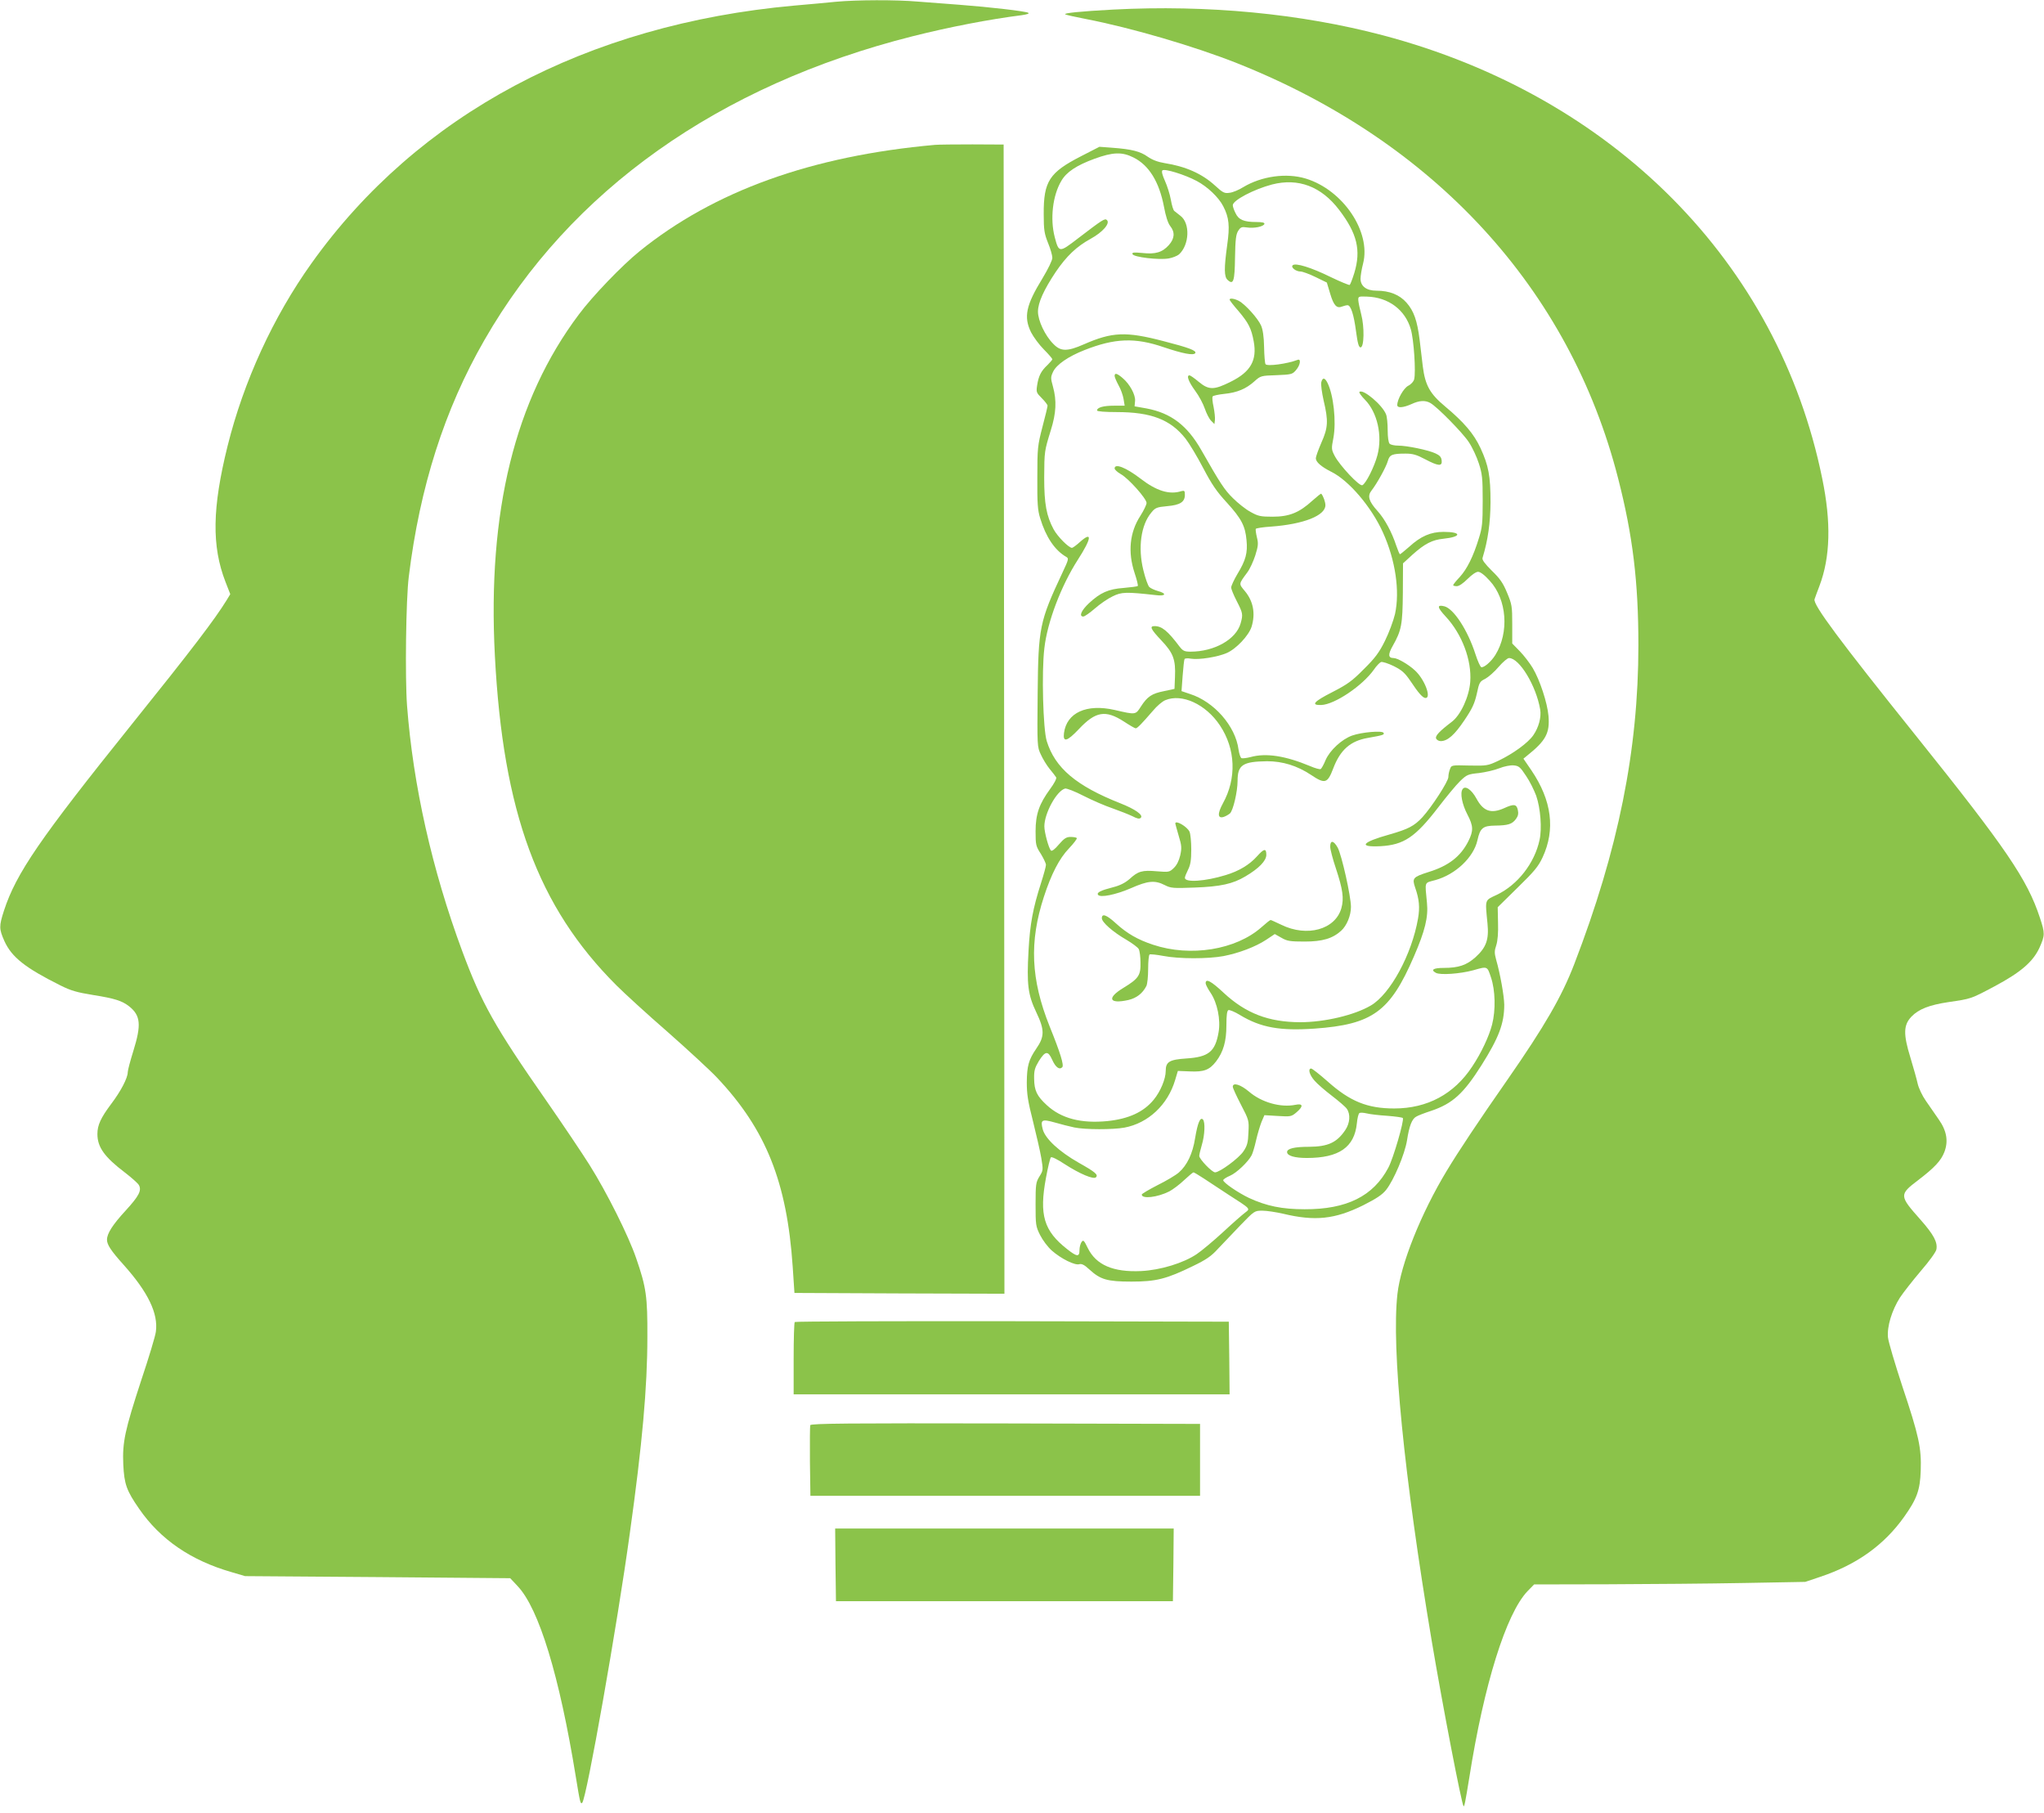
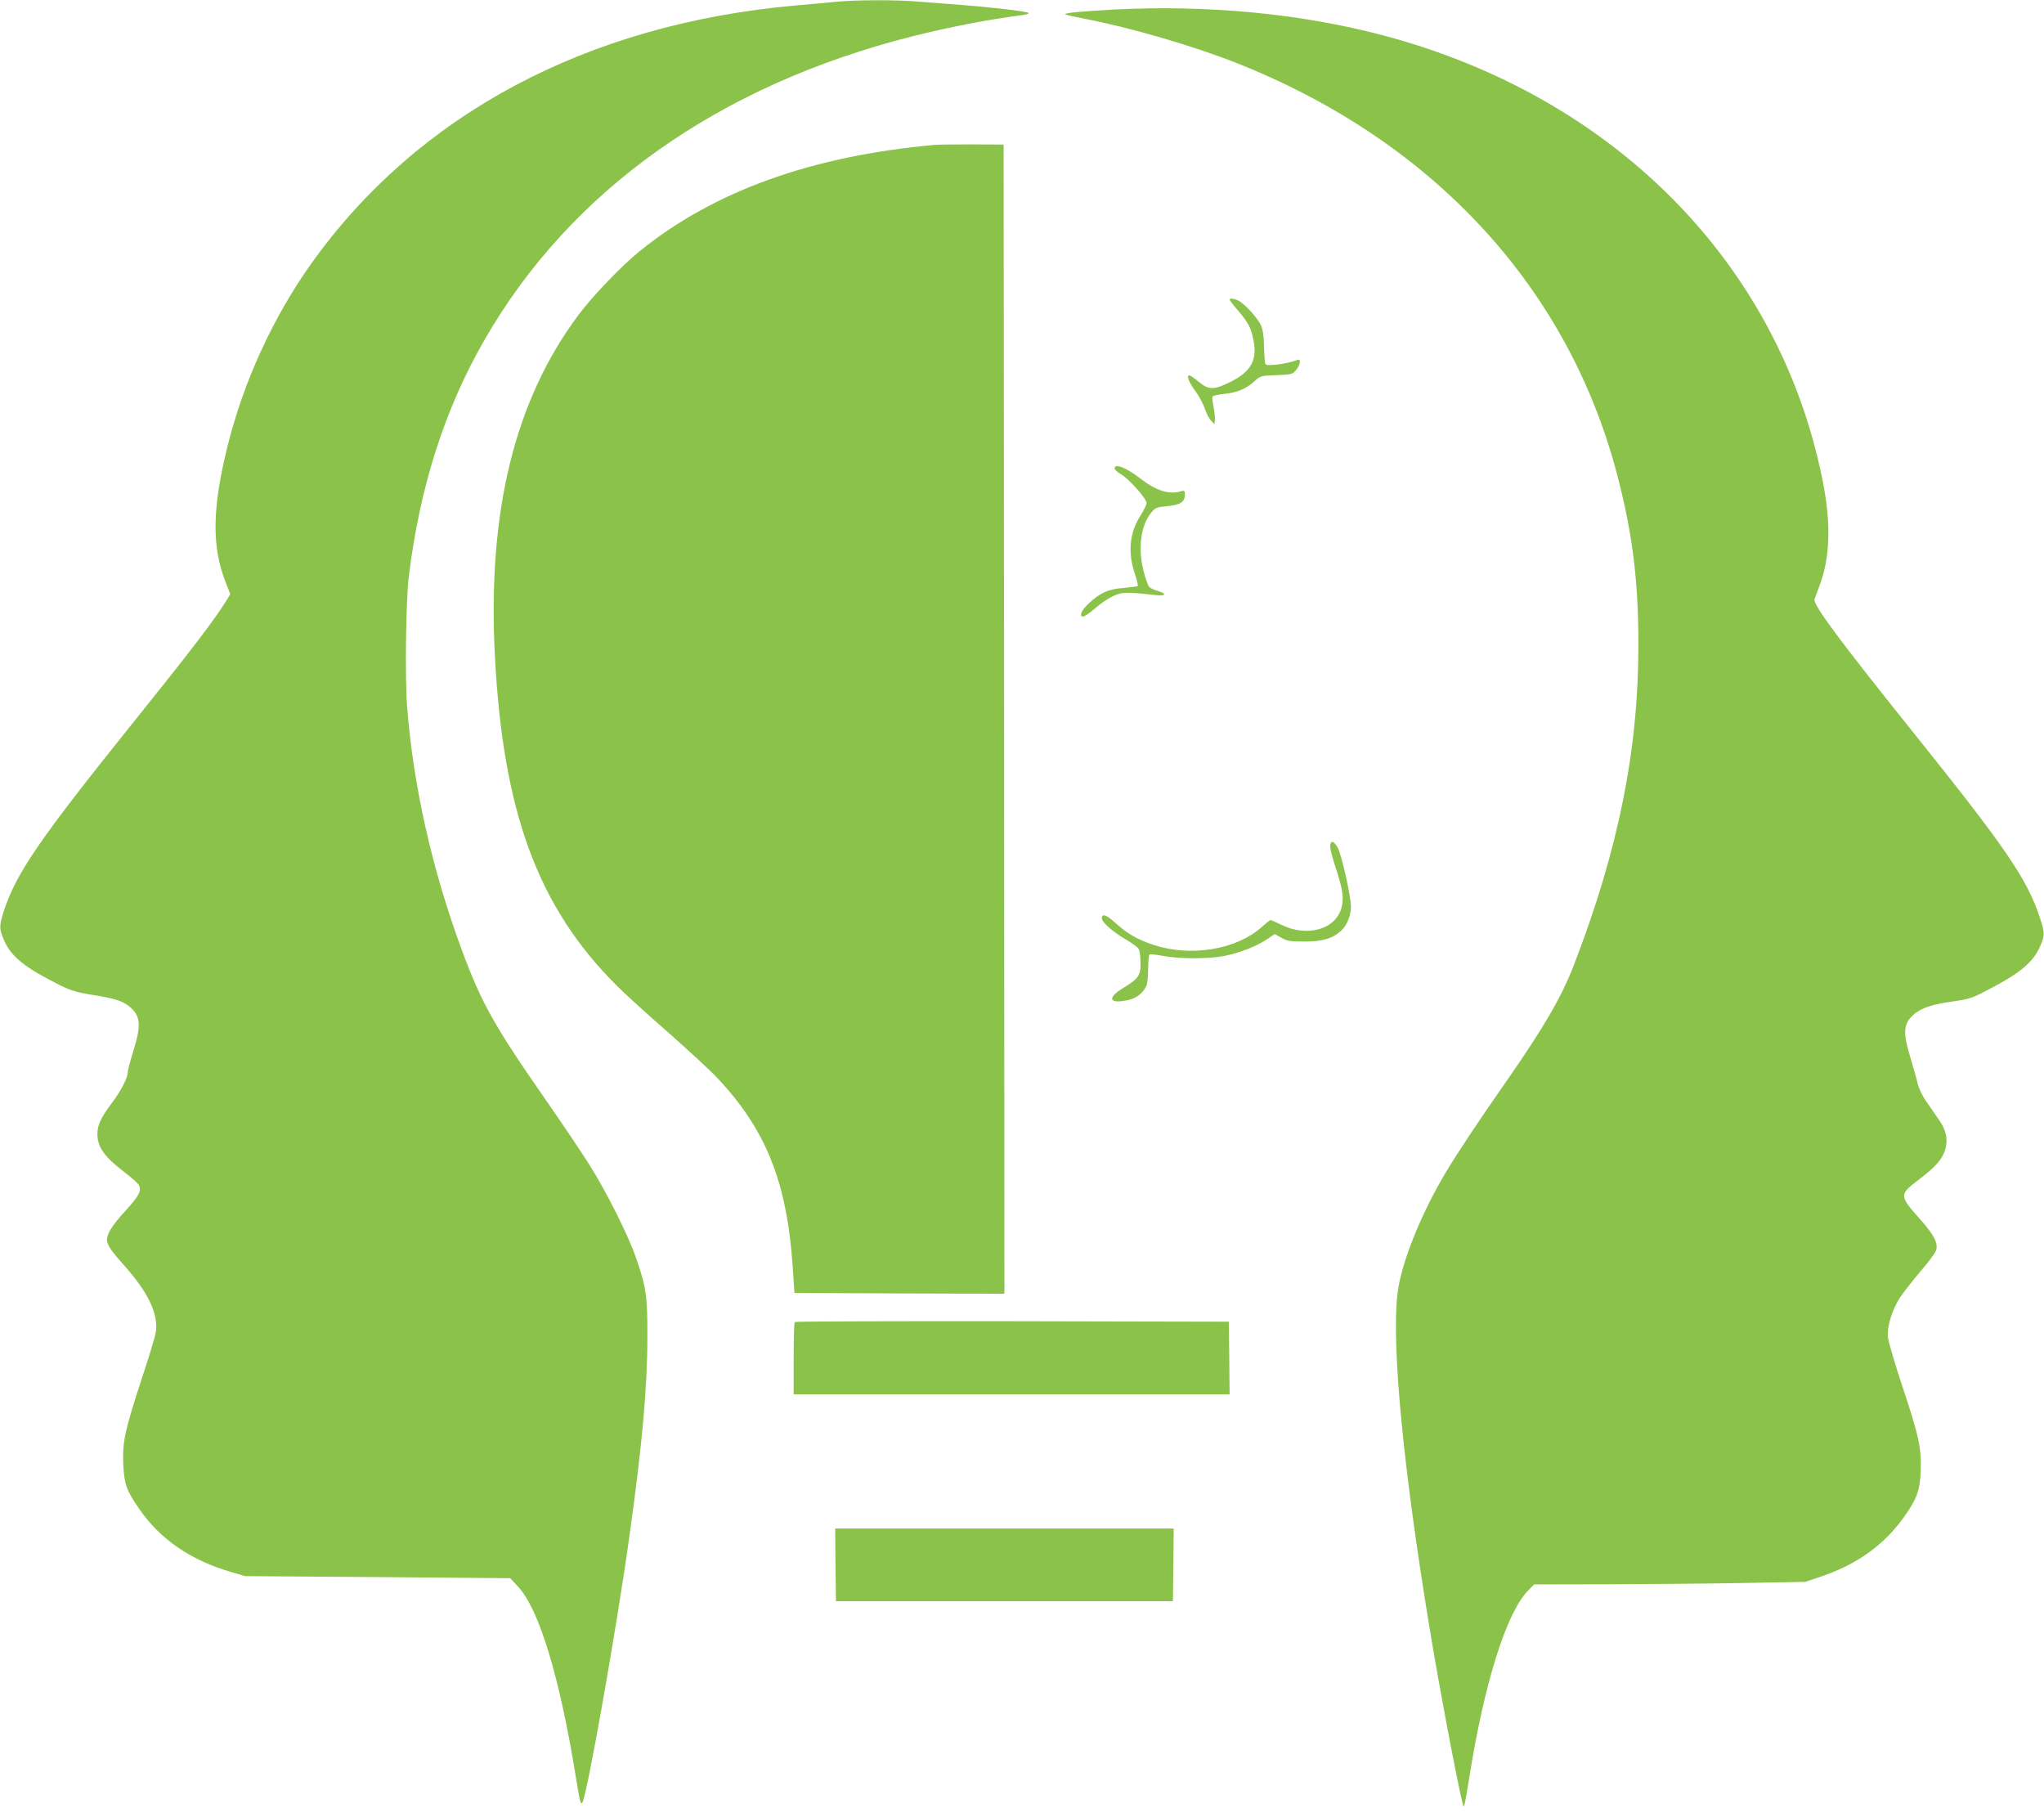
<svg xmlns="http://www.w3.org/2000/svg" version="1.0" width="1280pt" height="1135pt" viewBox="0 0 1280 1135" preserveAspectRatio="xMidYMid meet">
  <g transform="translate(0,1135) scale(0.1,-0.1)" fill="#8bc34a" stroke="none">
    <path d="M5235 11339 c-49 -5 -167 -16 -261 -24 -1300 -117 -2358 -681 -3023 -1613 -240 -336 -425 -739 -526 -1145 -96 -387 -100 -626 -13 -850 l30 -77 -23 -38 c-74 -120 -217 -308 -594 -777 -576 -717 -724 -933 -800 -1166 -32 -99 -31 -115 3 -192 46 -100 129 -166 349 -276 68 -34 104 -44 208 -61 133 -21 179 -36 223 -70 73 -58 78 -116 27 -280 -19 -61 -35 -121 -35 -133 0 -36 -44 -120 -104 -199 -65 -87 -86 -132 -86 -188 0 -82 44 -144 172 -241 43 -33 82 -68 88 -79 18 -34 0 -68 -82 -158 -83 -90 -118 -145 -118 -184 0 -31 25 -69 105 -158 152 -170 217 -304 201 -418 -3 -26 -44 -162 -91 -302 -103 -315 -119 -388 -113 -529 6 -123 20 -163 99 -277 133 -193 325 -324 579 -397 l85 -25 830 -6 830 -7 46 -49 c134 -141 262 -561 365 -1195 26 -160 29 -173 40 -162 27 26 220 1117 298 1687 78 558 110 915 110 1230 1 252 -7 310 -70 492 -48 141 -185 414 -292 584 -49 78 -171 259 -271 403 -325 466 -405 610 -526 935 -190 512 -308 1040 -346 1538 -13 176 -7 668 11 808 69 562 224 1047 473 1480 537 937 1468 1597 2682 1903 230 58 479 106 684 132 34 5 49 10 40 15 -18 10 -244 36 -429 50 -80 6 -197 15 -262 20 -136 12 -385 11 -513 -1z" />
    <path d="M6970 11290 c-204 -11 -314 -22 -299 -30 8 -4 66 -17 129 -29 284 -55 677 -170 945 -276 1237 -491 2085 -1414 2388 -2600 92 -358 127 -648 127 -1045 0 -657 -126 -1281 -402 -1997 -78 -203 -186 -389 -418 -723 -181 -259 -309 -452 -380 -570 -162 -268 -288 -584 -309 -772 -38 -338 41 -1136 215 -2173 68 -404 187 -1021 199 -1033 5 -6 10 19 36 178 92 585 231 1027 364 1167 l42 43 464 1 c255 1 637 4 849 8 l385 7 95 32 c227 76 398 198 524 375 80 113 100 167 104 289 5 143 -11 217 -115 528 -46 140 -87 278 -90 306 -7 68 24 170 75 250 22 33 81 108 131 167 52 60 94 118 97 134 9 45 -17 93 -98 185 -136 153 -136 158 -15 250 102 78 142 121 163 175 26 68 15 133 -35 204 -22 32 -59 85 -81 117 -22 31 -45 80 -51 107 -6 28 -27 102 -46 165 -45 146 -43 203 7 255 45 47 112 73 232 91 143 21 138 19 287 98 165 88 242 154 283 243 34 77 35 89 2 188 -78 238 -212 435 -770 1131 -487 607 -651 828 -641 862 3 10 17 47 31 84 68 180 74 398 17 673 -275 1351 -1307 2392 -2751 2774 -516 136 -1098 192 -1690 161z" />
    <path d="M5855 10443 c-772 -69 -1384 -289 -1850 -666 -109 -88 -295 -281 -381 -397 -400 -533 -572 -1232 -525 -2135 51 -980 269 -1573 762 -2065 48 -48 192 -180 321 -292 128 -113 268 -242 310 -287 305 -324 436 -652 472 -1181 l11 -165 658 -3 657 -2 -2 3597 -3 3598 -195 1 c-107 0 -213 -1 -235 -3z" />
-     <path d="M6770 10372 c-199 -102 -235 -157 -234 -362 0 -101 4 -123 27 -181 15 -36 27 -78 27 -93 0 -16 -26 -69 -62 -129 -103 -168 -119 -241 -71 -338 15 -29 51 -78 80 -107 29 -29 53 -57 53 -61 0 -4 -14 -20 -31 -37 -40 -37 -55 -68 -64 -125 -7 -44 -5 -48 29 -82 20 -20 36 -41 36 -47 0 -6 -14 -66 -32 -133 -30 -116 -32 -131 -32 -317 -1 -161 2 -205 18 -255 35 -116 91 -200 162 -241 18 -10 17 -15 -23 -100 -143 -305 -151 -342 -155 -759 -3 -325 -3 -331 20 -379 12 -27 37 -68 55 -90 19 -23 37 -46 41 -53 4 -7 -12 -38 -38 -73 -68 -93 -91 -157 -91 -265 0 -85 2 -93 33 -141 17 -28 32 -59 32 -69 0 -10 -14 -61 -31 -114 -51 -159 -69 -257 -78 -422 -12 -213 -4 -277 49 -388 52 -109 52 -151 -1 -227 -47 -69 -58 -107 -59 -210 0 -74 7 -120 39 -245 21 -85 45 -188 52 -230 12 -74 12 -77 -12 -115 -22 -36 -24 -49 -24 -174 0 -128 1 -138 28 -192 16 -32 48 -75 74 -98 58 -51 145 -94 172 -85 15 4 32 -4 64 -34 68 -62 110 -75 262 -75 154 0 219 16 385 97 83 40 115 62 155 106 28 30 91 96 141 148 90 93 90 93 140 93 27 0 85 -9 129 -19 200 -48 324 -35 502 53 83 42 119 66 143 96 49 62 117 224 131 310 14 91 31 135 58 149 11 7 53 23 93 36 134 45 203 108 315 285 109 173 143 262 143 380 -1 55 -25 192 -51 282 -11 41 -11 55 1 90 9 28 13 78 11 141 l-2 97 125 123 c104 101 130 133 156 189 81 174 58 356 -70 545 l-50 73 22 18 c119 95 144 142 135 250 -7 81 -54 225 -99 300 -18 30 -54 77 -80 104 l-48 49 0 120 c0 113 -2 125 -32 197 -25 61 -45 90 -96 139 -44 44 -62 68 -58 80 34 111 49 219 50 348 0 164 -12 230 -63 340 -42 90 -103 161 -221 260 -96 80 -125 133 -140 250 -5 44 -14 119 -20 168 -15 119 -36 180 -82 232 -44 50 -107 75 -188 75 -63 0 -100 28 -100 75 0 18 7 61 16 95 51 199 -126 461 -359 532 -122 37 -277 15 -392 -54 -27 -17 -65 -33 -85 -35 -32 -5 -42 0 -91 45 -82 75 -184 120 -317 141 -42 7 -76 20 -105 40 -46 33 -100 47 -222 56 l-80 6 -115 -59z m328 -8 c97 -48 161 -152 191 -308 11 -60 25 -103 39 -121 31 -39 28 -78 -8 -119 -41 -46 -84 -59 -166 -50 -54 5 -66 4 -62 -7 6 -19 167 -38 227 -27 24 4 53 16 64 25 66 60 71 196 9 242 -15 12 -32 25 -38 30 -7 5 -16 37 -22 71 -6 34 -23 87 -37 118 -16 35 -22 59 -16 65 13 13 140 -26 215 -66 68 -36 138 -103 166 -158 37 -71 42 -124 25 -243 -20 -146 -20 -199 3 -219 36 -33 44 -8 46 141 2 114 6 145 20 167 15 23 22 26 54 21 45 -7 104 5 110 22 2 8 -12 12 -51 12 -77 0 -111 14 -130 56 -10 19 -17 41 -17 49 0 31 132 100 246 130 164 42 308 -12 420 -159 113 -148 138 -253 95 -395 -12 -39 -25 -72 -29 -75 -4 -2 -58 20 -118 49 -124 61 -222 91 -239 74 -13 -13 20 -39 50 -39 11 0 53 -15 92 -34 l72 -35 21 -70 c22 -74 41 -94 75 -80 11 4 26 8 33 8 21 1 40 -58 54 -165 10 -74 17 -99 28 -99 23 0 25 130 4 208 -9 34 -17 73 -18 87 -1 24 1 25 54 23 135 -4 240 -83 275 -205 19 -66 32 -267 21 -312 -3 -14 -19 -32 -37 -41 -29 -15 -69 -85 -69 -121 0 -20 37 -17 89 6 49 23 86 25 118 7 43 -24 203 -187 241 -245 22 -33 50 -93 63 -134 21 -65 24 -91 24 -233 0 -140 -3 -169 -24 -235 -35 -115 -75 -194 -120 -243 -23 -24 -41 -47 -41 -51 0 -3 10 -6 23 -6 14 0 40 18 67 45 26 26 53 45 66 45 14 0 41 -20 73 -56 108 -117 123 -324 35 -465 -26 -42 -72 -81 -88 -76 -6 2 -23 39 -37 83 -49 151 -136 283 -194 298 -48 12 -46 -6 9 -65 102 -110 163 -273 153 -408 -7 -93 -59 -206 -114 -249 -79 -60 -106 -89 -100 -105 4 -10 17 -17 29 -17 43 0 87 39 148 130 50 74 64 105 78 166 15 71 18 77 53 94 20 11 58 44 84 75 26 30 55 55 65 55 65 0 170 -174 195 -322 8 -48 -9 -112 -43 -161 -32 -47 -126 -116 -219 -160 -66 -31 -72 -32 -181 -30 -112 3 -113 3 -122 -23 -6 -14 -10 -36 -10 -49 0 -27 -103 -186 -162 -251 -52 -56 -89 -75 -208 -109 -172 -48 -197 -80 -56 -73 147 8 219 56 364 245 50 65 110 138 135 162 42 41 50 44 119 51 40 5 97 18 127 30 30 12 70 20 90 18 32 -3 41 -10 77 -65 23 -33 51 -90 64 -125 27 -78 37 -205 21 -277 -31 -145 -137 -281 -267 -343 -78 -37 -74 -24 -59 -180 10 -101 -8 -150 -75 -211 -56 -50 -106 -67 -199 -67 -65 0 -84 -12 -49 -31 28 -15 151 -6 233 16 91 26 88 27 112 -45 27 -80 30 -204 7 -294 -19 -74 -68 -179 -125 -264 -113 -172 -281 -262 -488 -262 -168 0 -277 44 -418 170 -50 44 -96 80 -102 80 -22 0 -11 -40 21 -76 17 -20 67 -63 109 -95 43 -33 85 -69 93 -81 24 -34 20 -90 -10 -134 -53 -78 -108 -103 -226 -104 -92 0 -138 -11 -138 -33 0 -23 47 -37 124 -37 201 0 298 67 313 217 3 32 10 61 16 64 5 4 25 3 46 -2 20 -5 78 -12 129 -15 51 -4 94 -10 97 -14 9 -15 -59 -251 -91 -311 -94 -178 -261 -261 -524 -260 -141 0 -239 20 -349 71 -69 33 -161 96 -161 111 0 5 19 18 43 28 40 17 113 86 135 128 6 11 19 53 28 94 9 40 25 92 34 115 l18 42 84 -5 c80 -5 85 -4 116 22 45 38 43 58 -5 48 -93 -19 -213 15 -291 82 -53 45 -102 60 -102 31 0 -8 23 -58 51 -112 50 -96 51 -99 47 -174 -2 -63 -8 -84 -31 -118 -28 -43 -149 -132 -178 -132 -19 0 -99 83 -99 103 0 7 7 38 16 68 19 63 22 145 7 160 -17 17 -33 -21 -49 -117 -15 -96 -50 -170 -102 -215 -18 -16 -78 -52 -133 -79 -54 -28 -99 -54 -99 -59 0 -29 98 -18 173 20 22 12 64 43 92 70 29 27 55 49 59 49 3 0 32 -17 64 -38 31 -21 100 -66 152 -100 146 -94 141 -88 106 -115 -16 -12 -79 -67 -138 -122 -60 -55 -134 -117 -164 -137 -83 -56 -227 -100 -348 -106 -175 -8 -282 38 -334 144 -24 49 -28 53 -39 38 -7 -10 -13 -33 -13 -51 0 -44 -16 -42 -77 6 -147 115 -176 215 -133 446 12 66 26 124 31 129 5 5 42 -13 87 -43 93 -60 180 -97 195 -82 16 16 -4 33 -109 92 -121 69 -208 149 -224 208 -16 61 -6 66 76 43 38 -11 93 -25 122 -31 67 -14 242 -14 313 -1 150 28 272 143 318 298 l17 57 76 -3 c87 -4 122 9 163 62 46 60 65 127 65 226 0 66 4 92 13 96 7 2 40 -11 72 -31 131 -79 251 -100 468 -85 362 26 472 106 621 451 70 161 91 248 82 336 -13 139 -19 123 53 143 126 35 239 142 263 249 17 77 34 91 111 92 81 1 106 9 130 41 14 19 17 34 12 57 -8 37 -25 39 -86 11 -81 -36 -130 -20 -173 60 -31 57 -71 84 -87 59 -17 -24 -3 -95 30 -158 38 -73 39 -102 6 -168 -48 -95 -123 -154 -250 -193 -97 -31 -103 -38 -83 -97 26 -74 30 -125 18 -194 -39 -225 -174 -473 -295 -544 -103 -61 -291 -105 -444 -105 -197 1 -339 55 -478 184 -79 74 -113 92 -113 60 0 -8 14 -35 31 -60 42 -62 64 -169 50 -247 -21 -122 -63 -155 -202 -164 -106 -7 -129 -21 -129 -78 0 -50 -33 -129 -75 -180 -63 -77 -156 -120 -290 -134 -165 -16 -289 16 -380 100 -62 57 -78 91 -79 165 -1 51 4 68 29 110 41 65 58 67 84 9 21 -47 45 -65 63 -47 12 12 -11 88 -79 256 -118 295 -128 529 -36 811 46 142 97 241 157 303 31 33 53 62 49 65 -3 4 -21 7 -39 7 -26 0 -40 -9 -73 -47 -26 -31 -44 -44 -50 -38 -14 15 -41 114 -41 151 0 82 77 223 130 237 10 2 62 -18 116 -46 55 -28 136 -63 181 -78 45 -16 101 -38 124 -49 31 -16 44 -19 53 -10 17 17 -35 54 -129 91 -276 109 -408 221 -460 389 -23 73 -33 433 -15 581 18 163 105 392 210 555 87 135 92 182 11 109 -21 -19 -43 -35 -48 -35 -20 0 -90 70 -115 116 -45 84 -59 159 -59 324 1 165 1 165 42 298 33 106 37 183 13 271 -15 54 -15 60 1 94 21 44 94 95 196 135 190 75 317 80 497 18 119 -40 186 -53 197 -37 9 16 -39 34 -198 75 -237 62 -322 58 -500 -20 -105 -46 -145 -45 -191 3 -52 52 -96 146 -96 202 0 56 37 137 111 248 68 100 130 159 219 208 75 41 123 96 102 117 -13 13 -26 4 -182 -115 -117 -90 -119 -90 -145 8 -30 115 -13 261 41 352 32 56 96 98 208 139 115 42 173 44 244 8z" />
    <path d="M7700 9474 c0 -4 25 -37 57 -73 62 -74 79 -107 94 -188 22 -118 -19 -191 -142 -252 -107 -54 -139 -54 -203 -1 -26 22 -52 40 -57 40 -21 0 -6 -40 35 -96 24 -32 51 -83 61 -113 10 -29 27 -63 39 -75 l21 -21 3 24 c2 14 -2 51 -8 82 -7 31 -10 61 -6 67 3 5 36 12 73 16 81 8 137 32 189 79 38 34 41 35 137 38 94 4 100 5 123 32 27 31 33 73 10 64 -64 -25 -192 -42 -201 -27 -4 6 -8 54 -9 108 -1 63 -8 110 -19 134 -19 44 -100 134 -139 154 -28 15 -58 19 -58 8z" />
-     <path d="M6980 8996 c0 -7 11 -33 24 -57 14 -24 28 -63 32 -87 l7 -42 -67 0 c-66 0 -106 -11 -106 -30 0 -6 51 -10 123 -10 216 0 337 -47 431 -166 24 -31 74 -114 111 -185 53 -101 84 -147 148 -216 91 -100 115 -146 123 -235 8 -79 -5 -126 -56 -210 -22 -37 -40 -76 -40 -86 0 -11 16 -49 35 -86 38 -74 40 -83 24 -139 -28 -100 -164 -177 -314 -177 -37 0 -47 5 -67 30 -76 101 -112 130 -158 130 -33 0 -24 -19 43 -90 74 -78 90 -119 85 -229 l-3 -74 -65 -14 c-77 -15 -105 -34 -145 -96 -34 -53 -31 -53 -165 -22 -176 40 -300 -17 -317 -144 -8 -61 19 -54 92 23 106 113 168 123 284 48 35 -23 68 -42 73 -42 10 0 38 29 108 110 24 29 59 59 77 66 104 44 254 -25 342 -157 99 -148 106 -332 19 -489 -35 -64 -33 -96 4 -85 13 4 30 14 40 22 20 17 48 137 48 204 0 100 32 121 185 123 97 0 188 -28 274 -85 88 -59 104 -55 140 40 44 116 107 172 217 191 96 17 105 20 98 32 -9 15 -136 4 -196 -17 -65 -23 -140 -92 -167 -154 -11 -27 -25 -53 -31 -56 -5 -3 -35 5 -67 19 -154 64 -275 83 -372 56 -23 -6 -49 -9 -56 -7 -7 3 -15 27 -19 54 -19 147 -153 300 -304 348 l-53 18 7 96 c4 53 9 100 12 105 2 4 21 6 40 2 50 -8 164 10 223 35 61 26 140 111 157 166 25 83 10 160 -43 223 -38 46 -39 42 15 115 17 22 39 71 51 108 18 58 20 74 10 113 -6 25 -9 49 -7 53 3 4 46 11 96 14 204 15 340 69 340 134 0 20 -13 57 -26 72 -2 2 -27 -18 -56 -44 -82 -75 -145 -100 -248 -100 -76 0 -91 3 -139 30 -30 16 -79 55 -110 86 -53 52 -78 90 -197 299 -89 157 -191 234 -345 263 l-74 13 3 33 c4 38 -33 107 -79 145 -34 29 -49 33 -49 12z" />
-     <path d="M8274 8956 c-3 -14 4 -65 15 -114 30 -127 28 -169 -14 -263 -19 -44 -35 -88 -35 -98 0 -24 34 -53 97 -85 111 -55 251 -220 323 -379 79 -174 107 -368 76 -511 -10 -42 -38 -118 -63 -168 -36 -73 -62 -108 -132 -177 -74 -75 -102 -95 -199 -145 -116 -59 -135 -82 -68 -80 84 3 259 121 330 222 15 22 35 43 44 47 9 3 44 -8 79 -25 52 -26 70 -42 105 -93 51 -77 78 -107 95 -107 39 0 -7 120 -68 174 -40 37 -108 76 -132 76 -34 0 -36 22 -6 75 56 99 62 134 64 334 l1 184 59 54 c77 69 124 93 194 100 115 12 116 43 1 43 -80 0 -143 -27 -216 -94 -29 -25 -54 -46 -57 -46 -3 0 -13 24 -23 53 -28 85 -71 166 -118 218 -55 61 -64 94 -37 128 33 42 92 148 102 185 11 39 27 46 111 46 45 0 69 -7 122 -35 83 -44 109 -46 104 -8 -2 21 -12 32 -38 44 -44 21 -179 49 -234 49 -23 0 -47 5 -54 12 -7 7 -12 41 -12 84 0 40 -4 84 -10 99 -22 59 -146 163 -167 141 -4 -3 12 -26 35 -49 77 -79 110 -223 78 -346 -19 -73 -73 -180 -95 -189 -19 -7 -139 121 -172 182 -22 42 -22 47 -9 114 19 102 1 269 -37 345 -17 34 -31 35 -39 3z" />
    <path d="M6980 8417 c0 -7 17 -23 38 -35 49 -27 162 -154 162 -181 0 -11 -18 -48 -39 -81 -67 -103 -79 -227 -36 -357 14 -42 23 -78 20 -82 -4 -3 -43 -8 -88 -12 -97 -7 -147 -30 -218 -96 -48 -45 -64 -83 -35 -83 8 0 41 23 72 50 32 28 81 62 111 76 56 28 84 29 271 8 63 -8 71 10 12 26 -21 6 -45 17 -53 25 -8 8 -25 55 -37 105 -35 141 -15 284 50 361 24 30 34 34 99 40 81 7 111 26 111 71 0 25 -3 28 -22 23 -75 -24 -156 1 -258 80 -89 68 -160 96 -160 62z" />
-     <path d="M7360 6194 c0 -3 10 -37 21 -76 19 -62 20 -77 10 -123 -8 -34 -22 -62 -40 -79 -28 -27 -31 -27 -107 -21 -91 8 -117 1 -171 -49 -27 -23 -59 -40 -103 -51 -78 -20 -103 -33 -94 -47 13 -20 111 0 206 41 106 47 150 51 211 20 39 -20 52 -21 187 -16 164 6 240 23 319 70 85 50 131 98 131 135 0 42 -14 40 -57 -8 -49 -55 -115 -94 -198 -119 -127 -39 -255 -48 -255 -17 0 7 9 29 20 51 15 30 20 59 20 127 0 48 -5 98 -11 111 -15 32 -89 75 -89 51z" />
    <path d="M8330 6049 c0 -16 16 -78 36 -137 43 -130 51 -187 34 -248 -38 -134 -215 -183 -376 -104 -34 16 -64 30 -67 30 -4 0 -29 -20 -57 -45 -160 -142 -445 -188 -679 -110 -97 32 -164 71 -233 134 -59 54 -88 64 -88 32 0 -25 69 -86 154 -135 37 -22 72 -48 77 -58 6 -11 11 -49 11 -84 2 -81 -12 -101 -107 -159 -106 -64 -90 -103 31 -76 51 12 89 41 113 88 6 12 11 60 11 107 0 47 4 87 9 90 4 3 43 -1 86 -9 97 -19 281 -19 377 -1 97 19 200 58 267 102 l54 36 41 -23 c36 -21 54 -24 146 -24 112 0 175 19 229 68 35 32 61 95 61 149 0 66 -58 325 -83 371 -25 45 -47 49 -47 6z" />
    <path d="M4977 3073 c-4 -3 -7 -107 -7 -230 l0 -223 1365 0 1365 0 -2 228 -3 227 -1356 3 c-745 1 -1359 -1 -1362 -5z" />
-     <path d="M5074 2427 c-2 -7 -3 -109 -2 -227 l3 -215 1220 0 1220 0 0 225 0 225 -1218 3 c-981 2 -1219 0 -1223 -11z" />
    <path d="M5232 1553 l3 -228 1055 0 1055 0 3 228 2 227 -1060 0 -1060 0 2 -227z" />
  </g>
</svg>